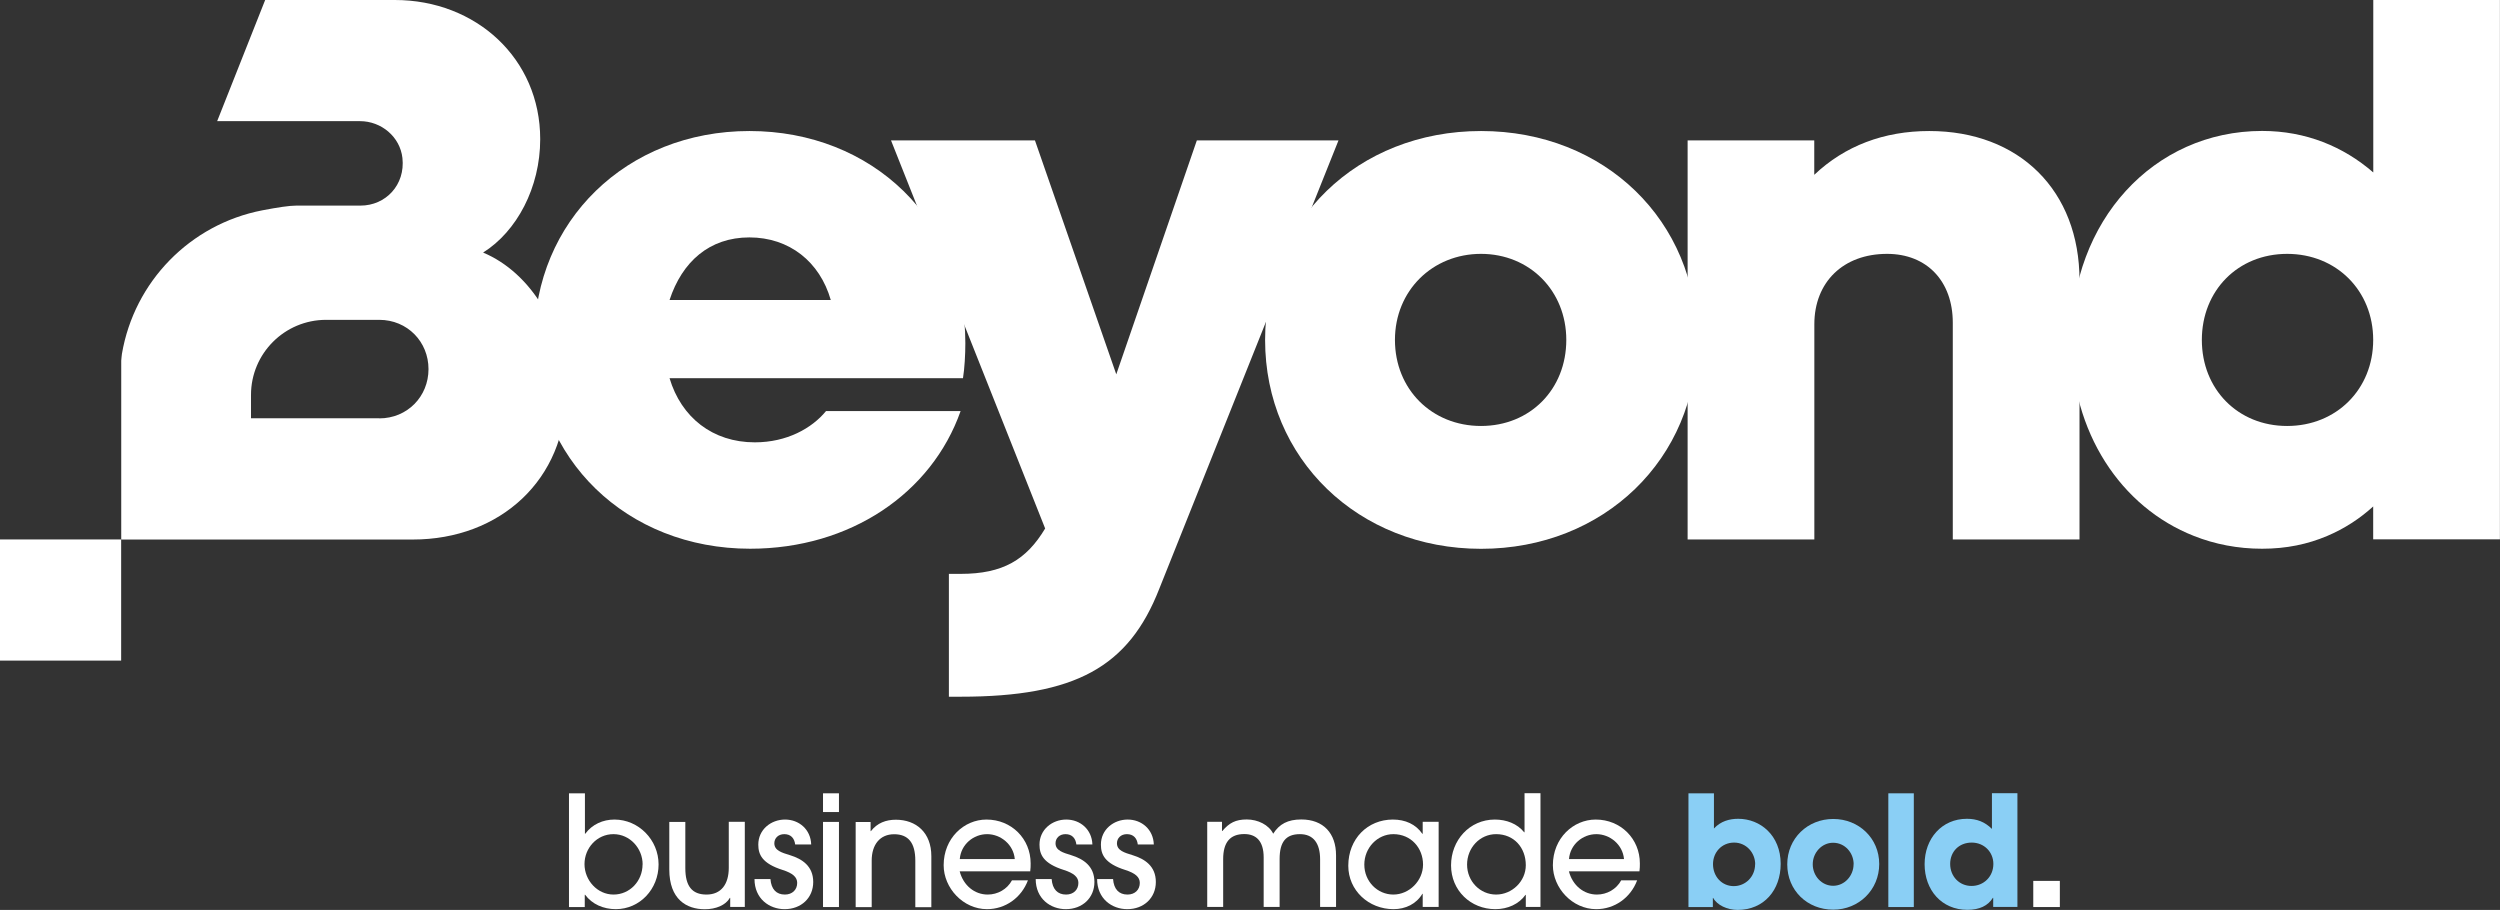
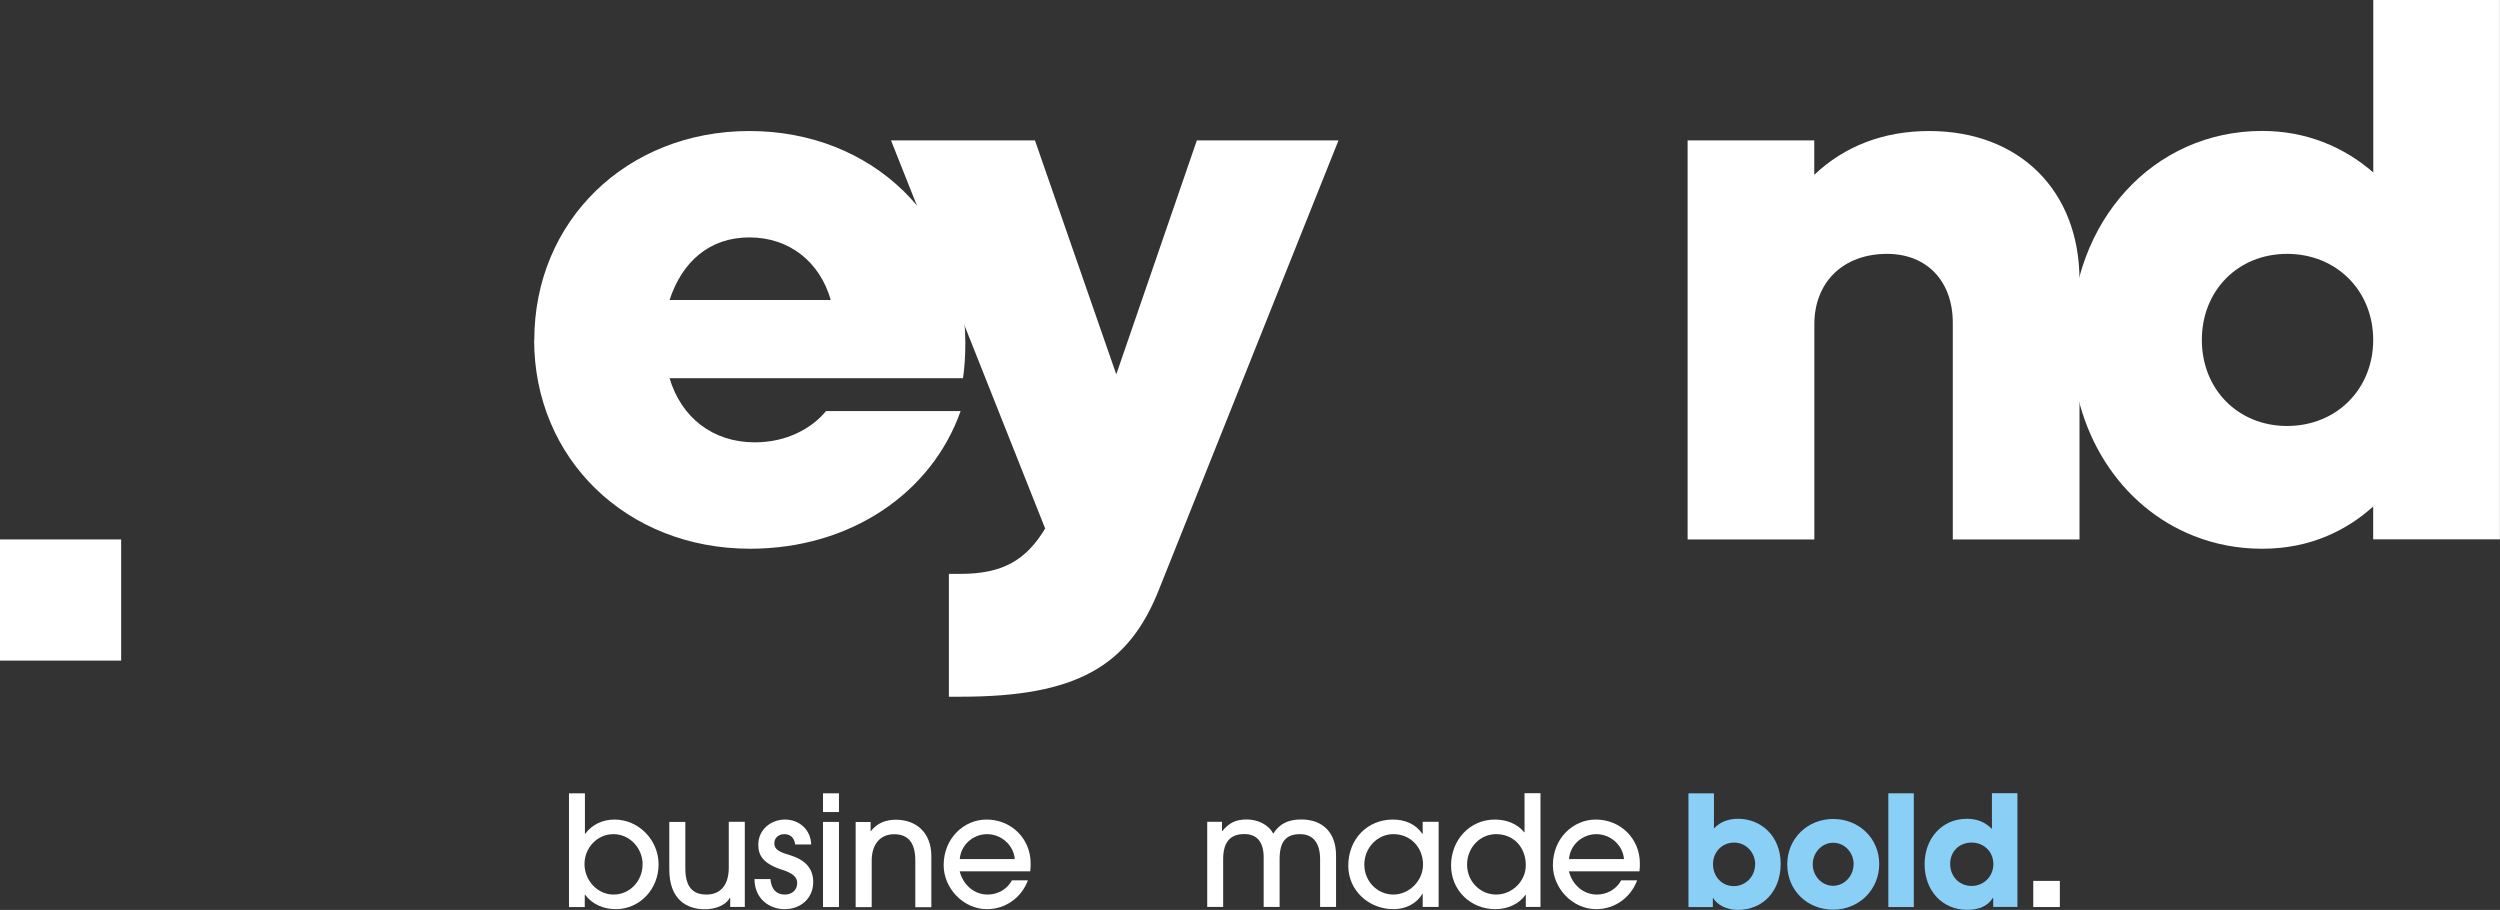
<svg xmlns="http://www.w3.org/2000/svg" id="Layer_2" data-name="Layer 2" viewBox="0 0 296.32 107.85">
  <rect x="0" y="0" width="296.32" height="107.85" fill="#333333" stroke="none" />
  <defs>
    <style> .cls-1 { fill: #fff; } .cls-2 { fill: #8acff5; } </style>
  </defs>
  <g id="Layer_1-2" data-name="Layer 1">
    <g>
      <g>
        <path class="cls-1" d="M67.44,107.51v-13.48h1.89v4.79h.04c.82-1.11,2.09-1.68,3.46-1.68,2.86,0,5.23,2.4,5.23,5.32s-2.22,5.3-5.07,5.3c-1.46,0-2.81-.58-3.64-1.71h-.04v1.46h-1.88ZM76.17,102.46c0-1.91-1.51-3.59-3.46-3.59s-3.43,1.64-3.43,3.55,1.51,3.61,3.44,3.61,3.44-1.6,3.44-3.57Z" />
        <path class="cls-1" d="M86.55,107.51v-1.09h-.04c-.49.86-1.64,1.35-2.97,1.35-2.17,0-4.21-1.17-4.21-4.72v-5.63h1.9v5.48c0,2.11.78,3.13,2.51,3.13s2.64-1.22,2.64-3.17v-5.45h1.9v10.09h-1.73Z" />
        <path class="cls-1" d="M94.25,100.09c-.09-.73-.51-1.22-1.29-1.22-.73,0-1.18.49-1.18,1.08,0,.86.87,1.11,1.88,1.42,1.42.44,2.73,1.29,2.73,3.17s-1.42,3.22-3.39,3.22c-1.82,0-3.57-1.24-3.57-3.57h1.89c.09,1.22.71,1.84,1.71,1.84.88,0,1.46-.57,1.46-1.38,0-.69-.53-1.15-1.71-1.53-2.48-.78-2.9-1.86-2.9-3.01,0-1.79,1.51-2.97,3.17-2.97s3.04,1.17,3.1,2.95h-1.89Z" />
        <path class="cls-1" d="M97.55,96.25v-2.22h1.89v2.22h-1.89ZM97.55,107.51v-10.09h1.89v10.09h-1.89Z" />
        <path class="cls-1" d="M108.49,107.51v-5.5c0-2.13-.84-3.13-2.51-3.13s-2.66,1.22-2.66,3.12v5.52h-1.9v-10.09h1.77v1.08h.04c.75-.97,1.79-1.35,2.95-1.35,2.42,0,4.21,1.53,4.21,4.32v6.05h-1.89Z" />
        <path class="cls-1" d="M113.75,103.28c.44,1.68,1.77,2.75,3.32,2.75,1.18,0,2.3-.62,2.88-1.69h1.89c-.78,2.08-2.68,3.42-4.85,3.42-2.84,0-5.14-2.51-5.14-5.21,0-3.19,2.4-5.41,5.08-5.41,2.97,0,5.23,2.29,5.23,5.19,0,.31,0,.6-.05.95h-8.36ZM120.28,101.82c-.15-1.71-1.66-2.95-3.28-2.95s-3.1,1.22-3.24,2.95h6.52Z" />
-         <path class="cls-1" d="M127.58,100.09c-.09-.73-.51-1.22-1.29-1.22-.73,0-1.18.49-1.18,1.08,0,.86.87,1.11,1.88,1.42,1.42.44,2.73,1.29,2.73,3.17s-1.42,3.22-3.39,3.22c-1.82,0-3.57-1.24-3.57-3.57h1.89c.09,1.22.71,1.84,1.71,1.84.88,0,1.46-.57,1.46-1.38,0-.69-.53-1.15-1.71-1.53-2.48-.78-2.9-1.86-2.9-3.01,0-1.79,1.51-2.97,3.17-2.97s3.04,1.17,3.1,2.95h-1.89Z" />
-         <path class="cls-1" d="M134.86,100.09c-.09-.73-.51-1.22-1.29-1.22-.73,0-1.18.49-1.18,1.08,0,.86.87,1.11,1.88,1.42,1.42.44,2.73,1.29,2.73,3.17s-1.42,3.22-3.39,3.22c-1.82,0-3.57-1.24-3.57-3.57h1.89c.09,1.22.71,1.84,1.71,1.84.88,0,1.46-.57,1.46-1.38,0-.69-.53-1.15-1.71-1.53-2.48-.78-2.9-1.86-2.9-3.01,0-1.79,1.51-2.97,3.17-2.97s3.04,1.17,3.1,2.95h-1.89Z" />
        <path class="cls-1" d="M156.47,107.51v-5.65c0-1.91-.8-2.99-2.39-2.99-1.68,0-2.41.93-2.41,2.95v5.68h-1.89v-5.87c0-1.99-.93-2.77-2.3-2.77-1.68,0-2.5.98-2.5,2.97v5.67h-1.89v-10.09h1.75v1.09h.04c.82-.97,1.58-1.37,2.9-1.37s2.62.64,3.13,1.69c.73-1.15,1.73-1.69,3.33-1.69,2.62,0,4.12,1.64,4.12,4.25v6.12h-1.89Z" />
        <path class="cls-1" d="M168.63,107.51v-1.57h-.04c-.71,1.2-1.99,1.82-3.42,1.82-2.95,0-5.36-2.22-5.36-5.14,0-3.22,2.31-5.48,5.28-5.48,1.48,0,2.71.55,3.5,1.69h.04v-1.42h1.89v10.09h-1.89ZM168.67,102.48c0-1.97-1.42-3.61-3.52-3.61-1.89,0-3.44,1.62-3.44,3.61s1.55,3.55,3.44,3.55,3.52-1.64,3.52-3.55Z" />
        <path class="cls-1" d="M180.85,107.51v-1.44h-.04c-.78,1.09-2.1,1.69-3.57,1.69-2.93,0-5.25-2.22-5.25-5.19s2.19-5.43,5.19-5.43c1.37,0,2.66.49,3.48,1.51h.04v-4.63h1.89v13.48h-1.75ZM177.33,98.87c-1.93,0-3.44,1.62-3.44,3.61s1.55,3.55,3.44,3.55,3.52-1.57,3.52-3.48c0-2.06-1.38-3.68-3.52-3.68Z" />
        <path class="cls-1" d="M185.96,103.28c.44,1.68,1.77,2.75,3.32,2.75,1.18,0,2.3-.62,2.88-1.69h1.89c-.78,2.08-2.68,3.42-4.85,3.42-2.84,0-5.14-2.51-5.14-5.21,0-3.19,2.4-5.41,5.08-5.41,2.97,0,5.23,2.29,5.23,5.19,0,.31,0,.6-.05.95h-8.36ZM192.49,101.82c-.15-1.71-1.66-2.95-3.28-2.95s-3.1,1.22-3.24,2.95h6.52Z" />
      </g>
      <g>
        <path class="cls-2" d="M200.13,107.51v-13.48h3.02v4.17c.8-.86,1.82-1.15,2.88-1.15,2.62,0,5.03,1.97,5.03,5.34,0,3.12-1.99,5.46-5.1,5.46-1.22,0-2.44-.56-2.9-1.42h-.04v1.08h-2.9ZM208.04,102.44c0-1.35-1.04-2.57-2.5-2.57s-2.5,1.15-2.5,2.55c0,1.49,1.06,2.61,2.46,2.61s2.53-1.13,2.53-2.59Z" />
        <path class="cls-2" d="M217.29,107.82c-3.08,0-5.45-2.28-5.45-5.37s2.42-5.38,5.45-5.38,5.45,2.28,5.45,5.34-2.41,5.41-5.45,5.41ZM219.71,102.44c0-1.35-1.02-2.55-2.44-2.55-1.33,0-2.41,1.17-2.41,2.55s1.06,2.55,2.42,2.55,2.42-1.2,2.42-2.55Z" />
        <path class="cls-2" d="M223.82,107.51v-13.48h3.02v13.48h-3.02Z" />
        <path class="cls-2" d="M236.25,107.51v-1.09h-.04c-.57.93-1.58,1.42-3.02,1.42-3.06,0-5.07-2.35-5.07-5.41s2.06-5.38,5.01-5.38c1.17,0,2.11.35,2.97,1.2v-4.23h3.02v13.48h-2.88ZM236.27,102.4c0-1.4-1.08-2.53-2.57-2.53s-2.55,1.06-2.55,2.53,1.08,2.61,2.53,2.61,2.59-1.11,2.59-2.61Z" />
      </g>
      <path class="cls-1" d="M241,107.51v-3.1h3.15v3.1h-3.15Z" />
      <path class="cls-1" d="M79.37,35.56h19.1c-1.3-4.54-4.92-7.42-9.65-7.42s-7.97,2.88-9.46,7.42M63.33,40.29c0-14.1,10.94-24.76,25.5-24.76s25.59,10.57,25.59,25.13c0,1.39-.09,2.97-.28,4.17h-34.78c1.39,4.64,5.1,7.6,10.11,7.6,3.8,0,6.77-1.67,8.44-3.71h15.95c-3.43,9.74-13.08,16.32-24.95,16.32-14.65,0-25.6-10.67-25.6-24.76" />
      <path class="cls-1" d="M112.48,68.02h1.39c5.01,0,7.79-1.67,10.01-5.38l-18.27-46h17.06l9.64,27.73,9.55-27.73h16.79l-21.24,53.14c-3.62,9.27-9.92,12.8-23.55,12.8h-1.39v-14.56Z" />
-       <path class="cls-1" d="M185.65,40.29c0-5.84-4.36-10.2-10.11-10.2s-10.2,4.36-10.2,10.2,4.36,10.2,10.2,10.2,10.11-4.36,10.11-10.2M149.95,40.29c0-14.1,10.94-24.76,25.6-24.76s25.59,10.67,25.59,24.76-11.04,24.76-25.59,24.76-25.6-10.67-25.6-24.76" />
      <path class="cls-1" d="M200.02,16.64h15.02v4.08c3.62-3.43,8.25-5.19,13.63-5.19,10.67,0,17.81,7.05,17.81,17.71v30.7h-15.02v-25.69c0-4.91-3.06-8.16-7.79-8.16-5.19,0-8.62,3.34-8.62,8.35v25.5h-15.02V16.64Z" />
      <path class="cls-1" d="M271.09,50.49c-5.84,0-10.11-4.36-10.11-10.2s4.27-10.2,10.11-10.2,10.2,4.36,10.2,10.2-4.36,10.2-10.2,10.2M281.3,0v20.44c-3.53-3.06-7.98-4.92-13.17-4.92-12.89,0-22.63,10.67-22.63,24.76,0,10.95,5.87,19.83,14.53,23.24,2.49.99,5.21,1.52,8.09,1.52s5.4-.53,7.73-1.52c2.01-.85,3.83-2.03,5.44-3.49v3.9h15.02V0h-15.02Z" />
-       <path class="cls-1" d="M44.95,49.58h-15.2v-2.77c0-4.92,3.99-8.9,8.9-8.9h6.3c3.34,0,5.84,2.6,5.84,5.84s-2.5,5.84-5.84,5.84M57.27,29.93c3.98-2.5,6.76-7.69,6.76-13.44C64.03,6.95,56.43,0,46.8,0h-15.37l-5.69,14.36h16.93c2.53,0,4.75,1.86,5.03,4.37.35,3.19-1.99,5.64-4.97,5.64h-7.6c-.85,0-2.21.21-4.04.56-8.56,1.66-15.18,8.45-16.64,17.02-.03.17-.08.8-.08.8v21.2h34.56c10.38,0,18.16-7.14,18.16-17.42,0-7.41-4.08-14.18-9.82-16.59" />
      <rect class="cls-1" y="63.94" width="14.36" height="14.36" />
    </g>
  </g>
</svg>